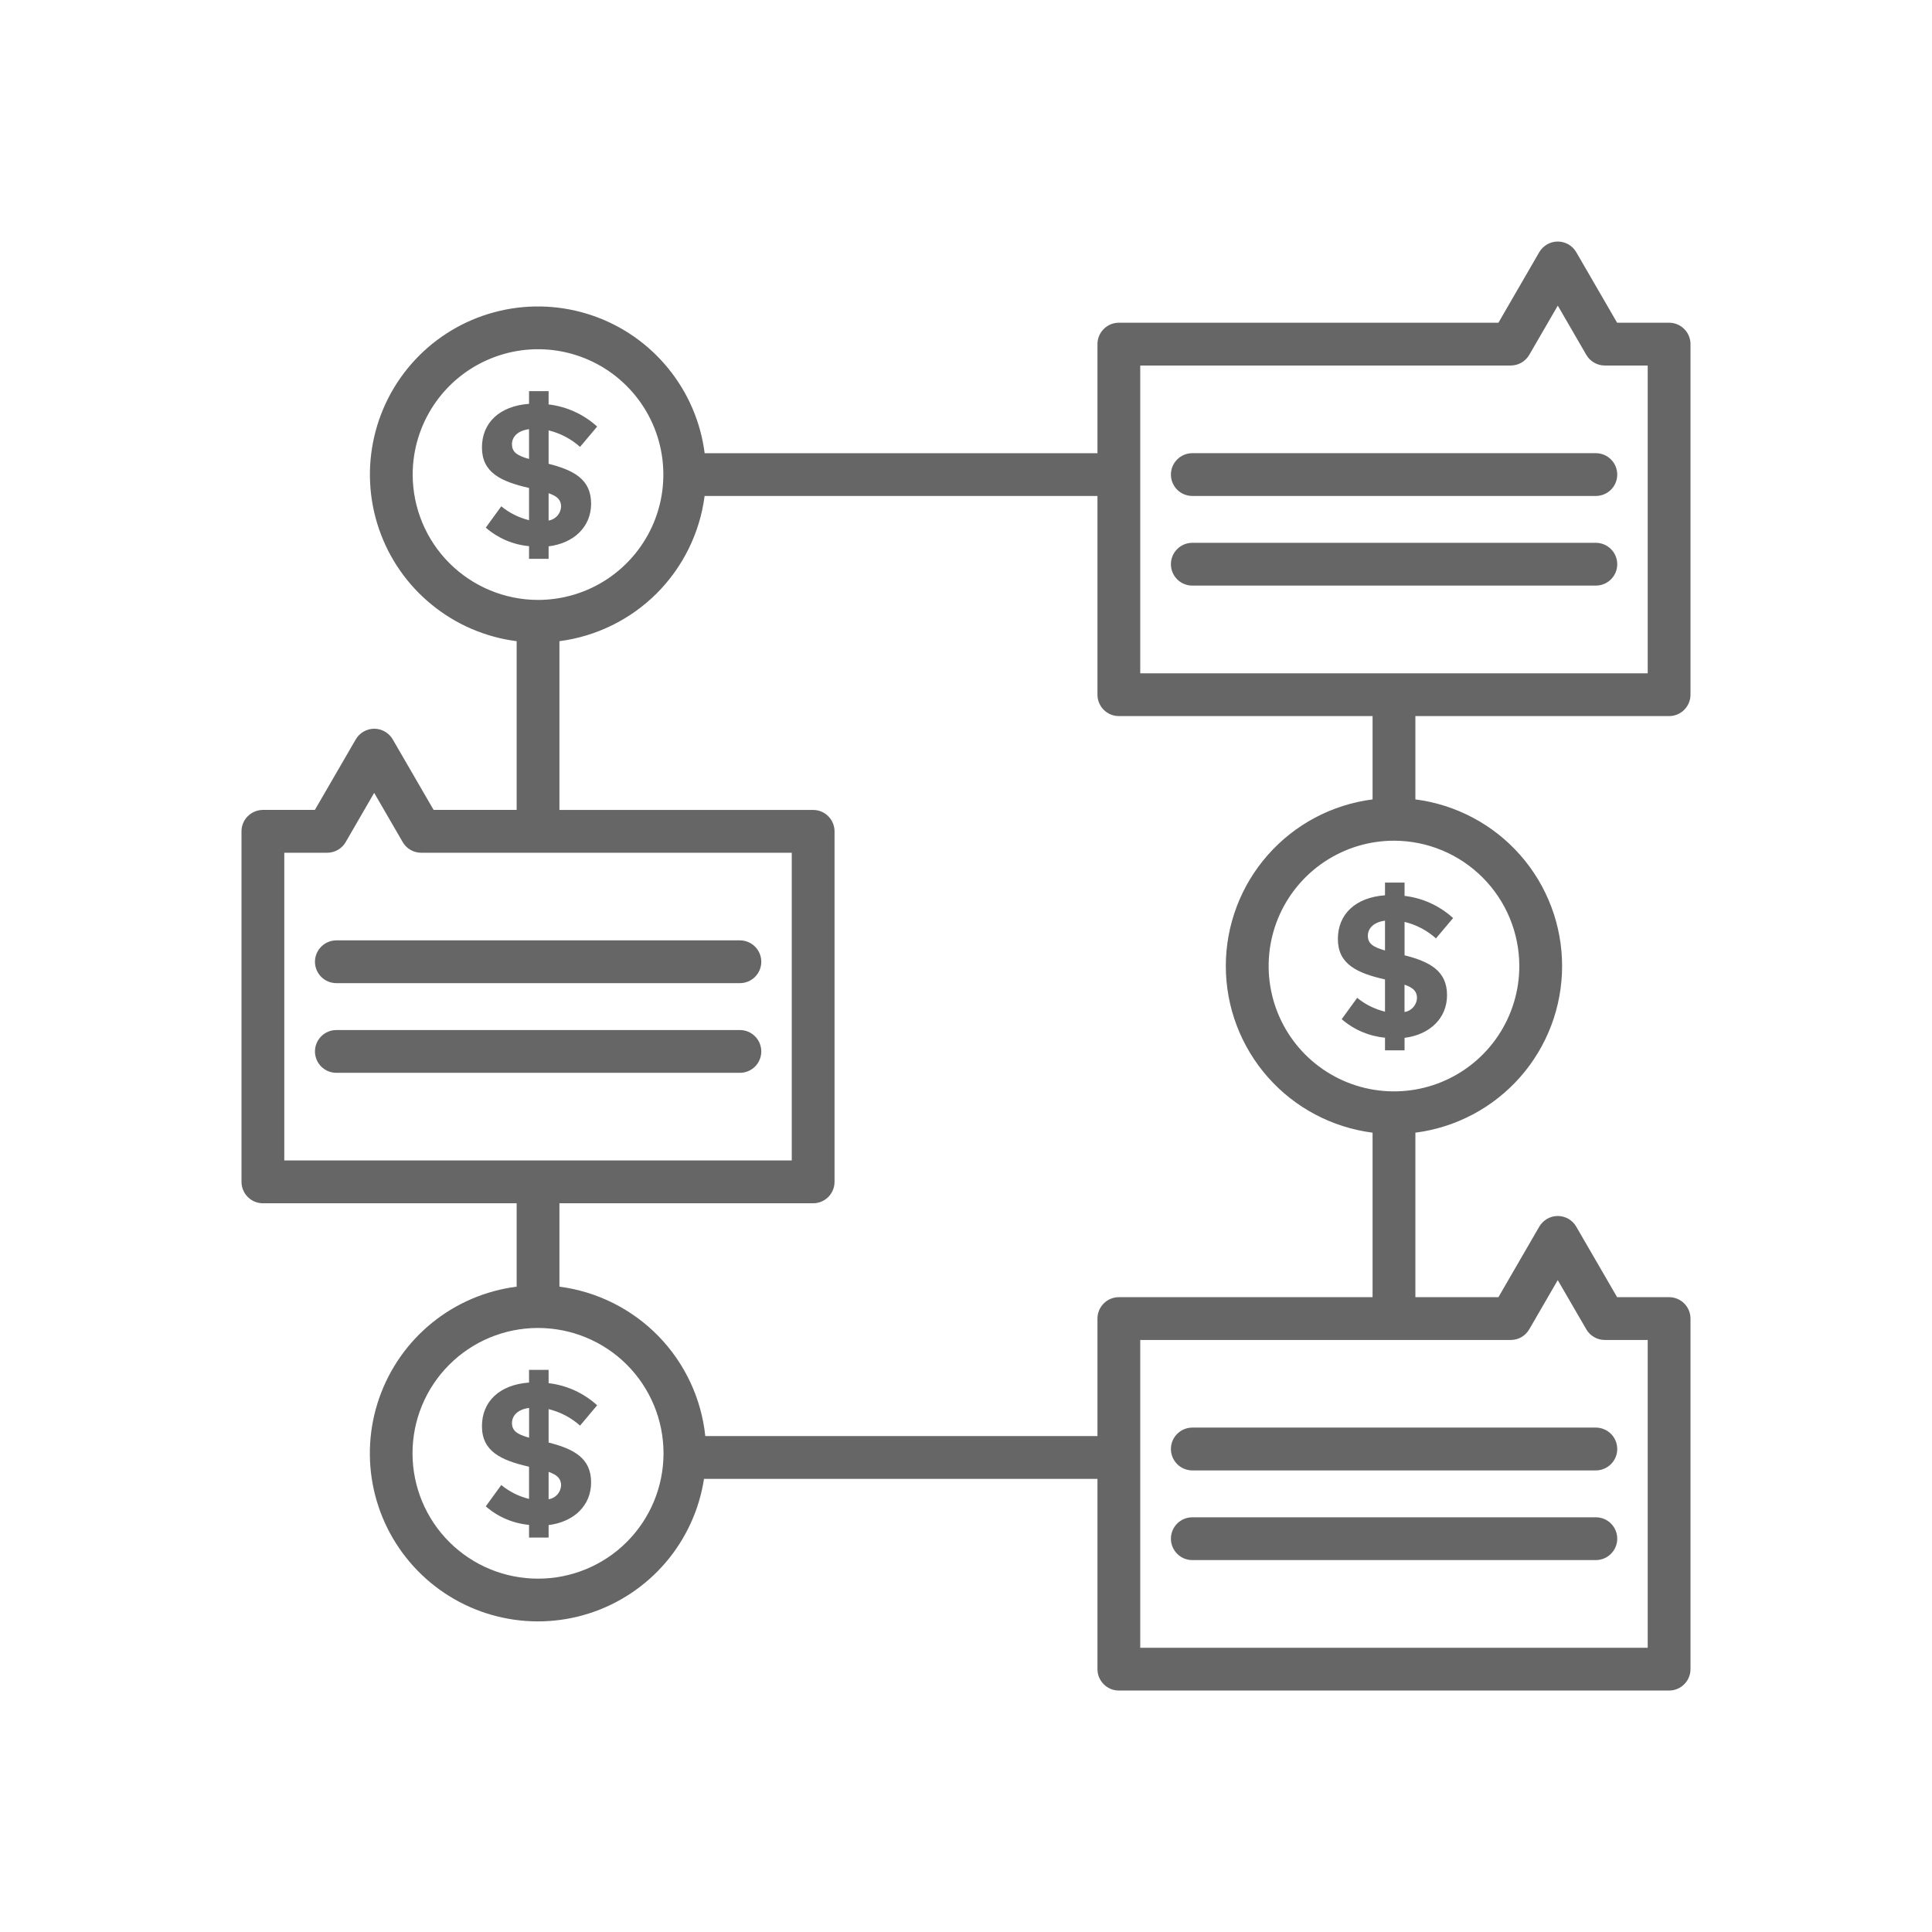
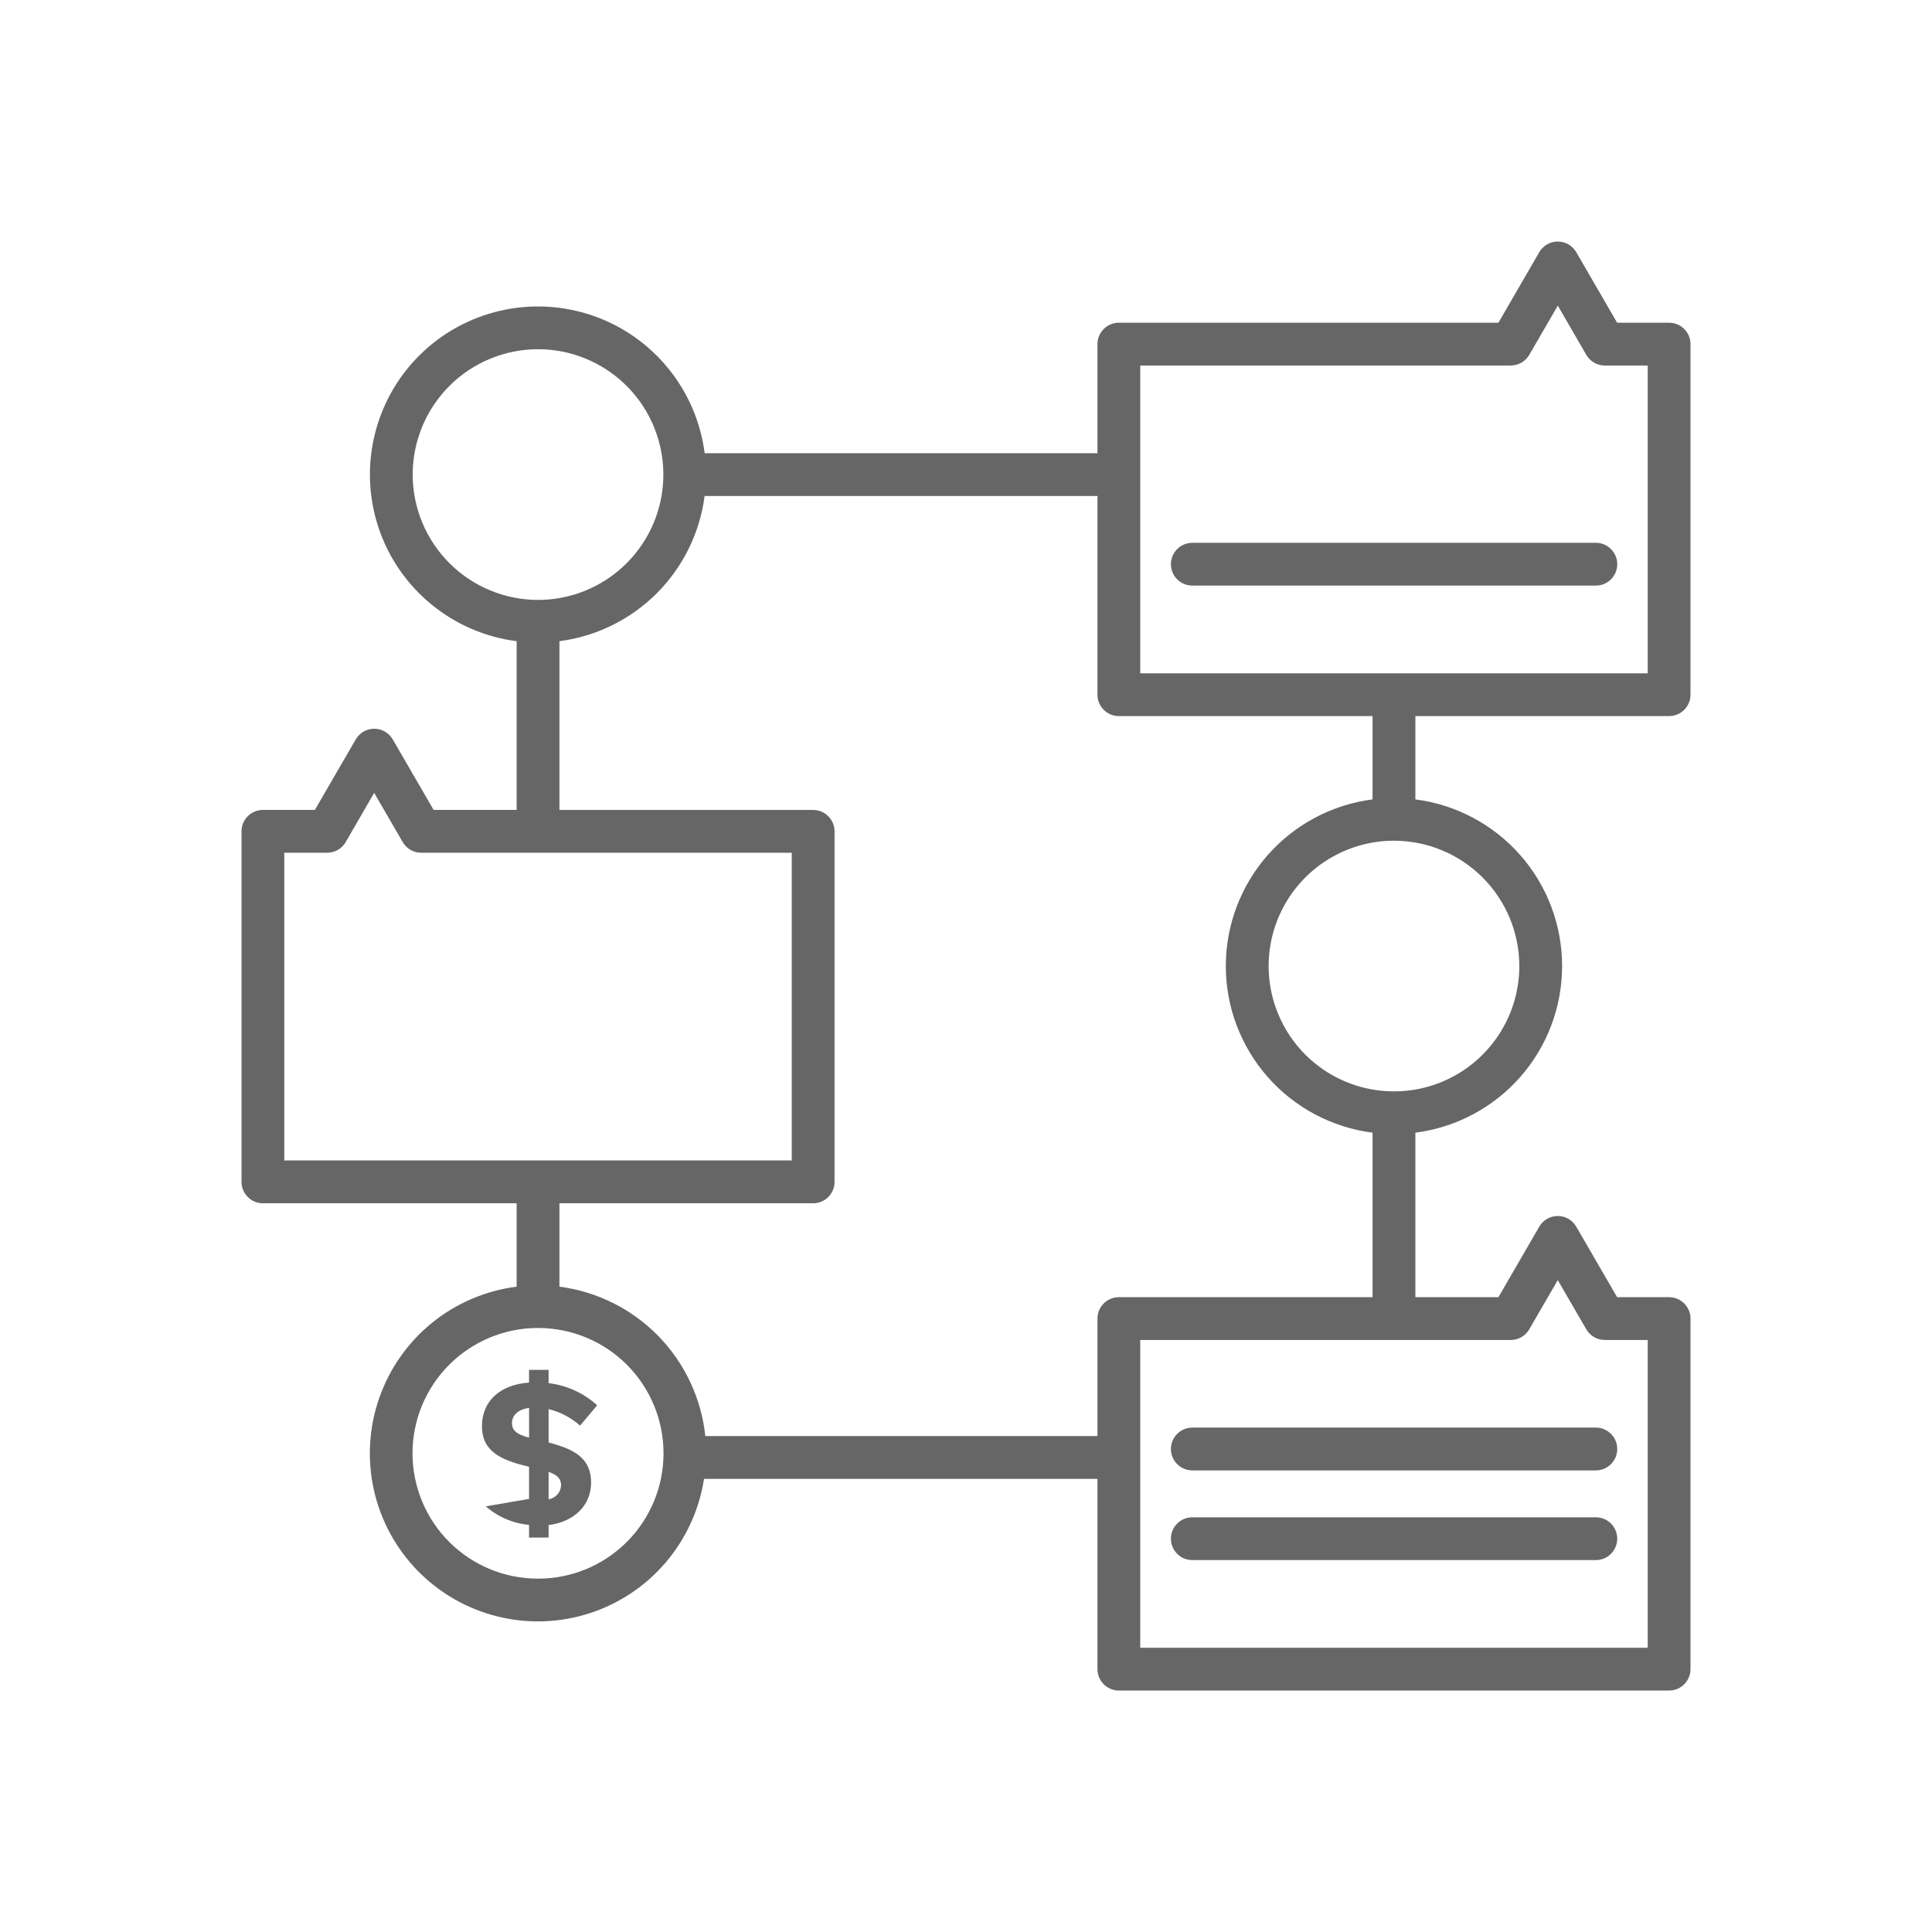
<svg xmlns="http://www.w3.org/2000/svg" width="48" height="48" viewBox="0 0 48 48" fill="none">
  <path d="M6.532 29.895H12.836V31.967C12.066 32.065 11.338 32.376 10.735 32.864C10.132 33.353 9.678 34 9.422 34.733C9.166 35.466 9.12 36.255 9.288 37.013C9.456 37.771 9.833 38.467 10.374 39.022C10.916 39.578 11.602 39.972 12.355 40.159C13.108 40.347 13.899 40.321 14.638 40.084C15.377 39.847 16.035 39.409 16.539 38.819C17.043 38.228 17.373 37.509 17.491 36.742H27.266V41.469C27.266 41.61 27.322 41.745 27.422 41.845C27.521 41.945 27.657 42.001 27.797 42.001H41.468C41.609 42.001 41.745 41.945 41.844 41.845C41.944 41.745 42 41.61 42 41.469V32.76C42 32.619 41.944 32.484 41.844 32.384C41.745 32.284 41.609 32.228 41.468 32.228H40.177L39.162 30.477C39.116 30.396 39.048 30.329 38.968 30.282C38.887 30.236 38.795 30.211 38.702 30.211C38.609 30.211 38.517 30.236 38.437 30.282C38.356 30.329 38.289 30.396 38.242 30.477L37.228 32.228H35.165V28.141C36.172 28.012 37.098 27.521 37.769 26.759C38.44 25.997 38.81 25.017 38.81 24.001C38.81 22.986 38.44 22.005 37.769 21.243C37.098 20.481 36.172 19.99 35.165 19.861V17.791H41.468C41.609 17.791 41.745 17.735 41.844 17.635C41.944 17.535 42 17.4 42 17.259V8.55C42 8.409 41.944 8.273 41.844 8.174C41.745 8.074 41.609 8.018 41.468 8.018H40.177L39.162 6.266C39.116 6.186 39.048 6.119 38.968 6.072C38.887 6.026 38.795 6.001 38.702 6.001C38.609 6.001 38.517 6.026 38.437 6.072C38.356 6.119 38.289 6.186 38.242 6.266L37.228 8.018H27.797C27.657 8.018 27.521 8.074 27.422 8.174C27.322 8.273 27.266 8.409 27.266 8.55V11.26H17.507C17.408 10.486 17.094 9.754 16.6 9.15C16.107 8.545 15.454 8.09 14.715 7.838C13.976 7.586 13.182 7.545 12.421 7.722C11.661 7.898 10.965 8.284 10.413 8.836C9.861 9.388 9.475 10.084 9.299 10.844C9.122 11.604 9.162 12.399 9.414 13.138C9.666 13.877 10.121 14.53 10.726 15.023C11.33 15.517 12.061 15.831 12.836 15.93V20.122H10.773L9.758 18.371C9.711 18.29 9.644 18.223 9.563 18.177C9.483 18.13 9.391 18.105 9.298 18.105C9.205 18.105 9.113 18.13 9.032 18.177C8.952 18.223 8.885 18.29 8.838 18.371L7.823 20.122H6.532C6.391 20.123 6.256 20.179 6.156 20.278C6.056 20.378 6 20.513 6 20.654V29.364C6.001 29.505 6.057 29.64 6.156 29.739C6.256 29.839 6.391 29.895 6.532 29.895ZM13.367 39.221C12.541 39.222 11.749 38.895 11.164 38.312C10.579 37.729 10.25 36.937 10.249 36.111C10.248 35.285 10.575 34.493 11.159 33.908C11.742 33.324 12.533 32.995 13.359 32.993C13.364 32.995 13.37 32.995 13.375 32.993C14.201 32.995 14.993 33.324 15.576 33.908C16.159 34.493 16.486 35.285 16.485 36.111C16.484 36.937 16.155 37.729 15.57 38.312C14.986 38.895 14.193 39.222 13.367 39.221ZM37.534 33.291C37.627 33.291 37.719 33.267 37.799 33.221C37.88 33.174 37.947 33.107 37.994 33.026L38.702 31.804L39.411 33.026C39.457 33.107 39.525 33.174 39.605 33.22C39.686 33.267 39.778 33.291 39.871 33.291H40.937V40.938H28.329V33.291H37.534ZM37.747 24.001C37.747 24.617 37.564 25.219 37.222 25.731C36.88 26.243 36.394 26.642 35.825 26.878C35.256 27.114 34.63 27.175 34.025 27.055C33.421 26.935 32.867 26.638 32.431 26.203C31.996 25.767 31.699 25.213 31.579 24.608C31.459 24.005 31.52 23.378 31.756 22.809C31.992 22.24 32.391 21.754 32.903 21.412C33.415 21.07 34.017 20.887 34.633 20.887C35.459 20.888 36.25 21.216 36.834 21.8C37.418 22.384 37.746 23.175 37.747 24.001ZM28.329 9.081H37.534C37.627 9.081 37.719 9.057 37.8 9.01C37.88 8.964 37.947 8.897 37.994 8.816L38.703 7.593L39.411 8.816C39.458 8.897 39.525 8.964 39.606 9.01C39.686 9.057 39.778 9.081 39.871 9.081H40.937V16.728H28.329V9.081ZM10.253 11.791C10.253 11.175 10.436 10.573 10.778 10.061C11.12 9.548 11.607 9.149 12.176 8.914C12.745 8.678 13.371 8.616 13.975 8.736C14.579 8.857 15.134 9.153 15.569 9.589C16.005 10.024 16.301 10.579 16.421 11.183C16.541 11.787 16.48 12.413 16.244 12.982C16.008 13.551 15.609 14.037 15.097 14.38C14.585 14.722 13.983 14.905 13.367 14.905C12.542 14.904 11.75 14.575 11.166 13.992C10.582 13.408 10.254 12.616 10.253 11.791ZM13.899 15.93C14.814 15.811 15.664 15.393 16.317 14.741C16.969 14.088 17.387 13.238 17.506 12.323H27.266V17.259C27.266 17.4 27.322 17.535 27.422 17.635C27.521 17.735 27.657 17.791 27.797 17.791H34.101V19.861C33.094 19.99 32.168 20.481 31.497 21.243C30.826 22.005 30.455 22.986 30.455 24.001C30.455 25.017 30.826 25.997 31.497 26.759C32.168 27.521 33.094 28.012 34.101 28.141V32.228H27.797C27.657 32.228 27.521 32.284 27.422 32.384C27.322 32.484 27.266 32.619 27.266 32.76V35.679H17.523C17.425 34.743 17.013 33.867 16.356 33.193C15.698 32.52 14.832 32.087 13.899 31.967V29.895H20.203C20.344 29.895 20.479 29.839 20.578 29.739C20.678 29.639 20.734 29.504 20.734 29.363V20.655C20.734 20.514 20.678 20.379 20.578 20.279C20.479 20.179 20.344 20.123 20.203 20.123H13.899V15.93ZM7.063 21.186H8.129C8.223 21.186 8.314 21.161 8.395 21.115C8.476 21.068 8.543 21.001 8.589 20.921L9.296 19.698L10.005 20.921C10.052 21.002 10.118 21.069 10.199 21.115C10.28 21.162 10.371 21.186 10.465 21.186H19.671V28.831H13.379H13.367C13.367 28.831 13.359 28.831 13.355 28.831H7.063V21.186Z" fill="#666666" />
-   <path d="M8.357 24.426H18.382C18.523 24.426 18.659 24.37 18.758 24.271C18.858 24.171 18.914 24.036 18.914 23.895C18.914 23.754 18.858 23.618 18.758 23.519C18.659 23.419 18.523 23.363 18.382 23.363H8.357C8.216 23.363 8.081 23.419 7.981 23.519C7.882 23.618 7.825 23.754 7.825 23.895C7.825 24.036 7.882 24.171 7.981 24.271C8.081 24.37 8.216 24.426 8.357 24.426Z" fill="#666666" />
-   <path d="M18.382 26.654C18.523 26.654 18.659 26.598 18.758 26.499C18.858 26.399 18.914 26.264 18.914 26.123C18.914 25.982 18.858 25.846 18.758 25.747C18.659 25.647 18.523 25.591 18.382 25.591H8.357C8.216 25.591 8.081 25.647 7.981 25.747C7.882 25.846 7.825 25.982 7.825 26.123C7.825 26.264 7.882 26.399 7.981 26.499C8.081 26.598 8.216 26.654 8.357 26.654H18.382Z" fill="#666666" />
  <path d="M29.623 36.532H39.648C39.789 36.532 39.924 36.476 40.024 36.376C40.124 36.276 40.18 36.141 40.18 36C40.18 35.859 40.124 35.724 40.024 35.624C39.924 35.525 39.789 35.468 39.648 35.468H29.623C29.482 35.468 29.346 35.525 29.247 35.624C29.147 35.724 29.091 35.859 29.091 36C29.091 36.141 29.147 36.276 29.247 36.376C29.346 36.476 29.482 36.532 29.623 36.532Z" fill="#666666" />
  <path d="M29.623 38.76H39.648C39.789 38.76 39.924 38.704 40.024 38.604C40.124 38.504 40.18 38.369 40.18 38.228C40.18 38.087 40.124 37.952 40.024 37.852C39.924 37.752 39.789 37.697 39.648 37.697H29.623C29.482 37.697 29.346 37.752 29.247 37.852C29.147 37.952 29.091 38.087 29.091 38.228C29.091 38.369 29.147 38.504 29.247 38.604C29.346 38.704 29.482 38.76 29.623 38.76Z" fill="#666666" />
-   <path d="M29.623 12.322H39.648C39.789 12.322 39.924 12.266 40.024 12.167C40.124 12.067 40.18 11.932 40.18 11.791C40.18 11.65 40.124 11.514 40.024 11.415C39.924 11.315 39.789 11.259 39.648 11.259H29.623C29.482 11.259 29.346 11.315 29.247 11.415C29.147 11.514 29.091 11.65 29.091 11.791C29.091 11.932 29.147 12.067 29.247 12.167C29.346 12.266 29.482 12.322 29.623 12.322Z" fill="#666666" />
  <path d="M29.623 14.549H39.648C39.789 14.549 39.924 14.493 40.024 14.394C40.124 14.294 40.18 14.159 40.18 14.018C40.18 13.877 40.124 13.741 40.024 13.642C39.924 13.542 39.789 13.486 39.648 13.486H29.623C29.482 13.486 29.346 13.542 29.247 13.642C29.147 13.741 29.091 13.877 29.091 14.018C29.091 14.159 29.147 14.294 29.247 14.394C29.346 14.493 29.482 14.549 29.623 14.549Z" fill="#666666" />
-   <path d="M14.411 35.419L14.836 34.914C14.501 34.609 14.08 34.417 13.63 34.364V34.034H13.144V34.349C12.404 34.404 11.974 34.824 11.974 35.434C11.974 36.054 12.439 36.28 13.144 36.44V37.24C12.891 37.178 12.655 37.06 12.454 36.895L12.069 37.425C12.37 37.688 12.746 37.849 13.144 37.885V38.2H13.63V37.89C14.266 37.81 14.686 37.4 14.686 36.83C14.686 36.225 14.256 35.999 13.63 35.839V35.009C13.92 35.08 14.188 35.22 14.411 35.419ZM13.145 35.719C12.84 35.634 12.72 35.544 12.72 35.355C12.72 35.17 12.865 35.015 13.145 34.98V35.719ZM13.94 36.904C13.936 36.989 13.903 37.069 13.847 37.132C13.79 37.195 13.714 37.236 13.63 37.249V36.569C13.85 36.645 13.94 36.74 13.94 36.905V36.904Z" fill="#666666" />
-   <path d="M13.63 13.884V13.574C14.265 13.494 14.686 13.084 14.686 12.514C14.686 11.908 14.256 11.683 13.63 11.523V10.693C13.92 10.763 14.188 10.904 14.411 11.103L14.836 10.598C14.501 10.293 14.08 10.101 13.63 10.048V9.718H13.144V10.033C12.404 10.088 11.974 10.508 11.974 11.118C11.974 11.738 12.439 11.963 13.144 12.123V12.924C12.891 12.862 12.655 12.744 12.454 12.579L12.069 13.109C12.37 13.371 12.746 13.533 13.144 13.569V13.884H13.63ZM13.63 12.254C13.85 12.329 13.94 12.424 13.94 12.588C13.936 12.672 13.903 12.752 13.847 12.815C13.79 12.878 13.714 12.92 13.63 12.933V12.254ZM12.719 11.038C12.719 10.853 12.864 10.698 13.144 10.663V11.403C12.84 11.318 12.72 11.228 12.72 11.038H12.719Z" fill="#666666" />
-   <path d="M34.41 21.928V22.243C33.669 22.298 33.239 22.718 33.239 23.329C33.239 23.949 33.704 24.174 34.41 24.334V25.134C34.157 25.073 33.92 24.956 33.719 24.791L33.334 25.321C33.635 25.583 34.012 25.744 34.41 25.781V26.095H34.896V25.785C35.531 25.704 35.951 25.294 35.951 24.724C35.951 24.119 35.521 23.894 34.896 23.734V22.904C35.186 22.974 35.454 23.115 35.676 23.314L36.102 22.809C35.767 22.504 35.346 22.311 34.896 22.258V21.928H34.41ZM34.41 23.614C34.106 23.529 33.984 23.439 33.984 23.249C33.984 23.064 34.13 22.909 34.41 22.874V23.614ZM35.205 24.799C35.201 24.883 35.167 24.964 35.111 25.026C35.054 25.09 34.978 25.131 34.895 25.144V24.464C35.115 24.539 35.205 24.634 35.205 24.799Z" fill="#666666" />
+   <path d="M14.411 35.419L14.836 34.914C14.501 34.609 14.08 34.417 13.63 34.364V34.034H13.144V34.349C12.404 34.404 11.974 34.824 11.974 35.434C11.974 36.054 12.439 36.28 13.144 36.44V37.24L12.069 37.425C12.37 37.688 12.746 37.849 13.144 37.885V38.2H13.63V37.89C14.266 37.81 14.686 37.4 14.686 36.83C14.686 36.225 14.256 35.999 13.63 35.839V35.009C13.92 35.08 14.188 35.22 14.411 35.419ZM13.145 35.719C12.84 35.634 12.72 35.544 12.72 35.355C12.72 35.17 12.865 35.015 13.145 34.98V35.719ZM13.94 36.904C13.936 36.989 13.903 37.069 13.847 37.132C13.79 37.195 13.714 37.236 13.63 37.249V36.569C13.85 36.645 13.94 36.74 13.94 36.905V36.904Z" fill="#666666" />
</svg>